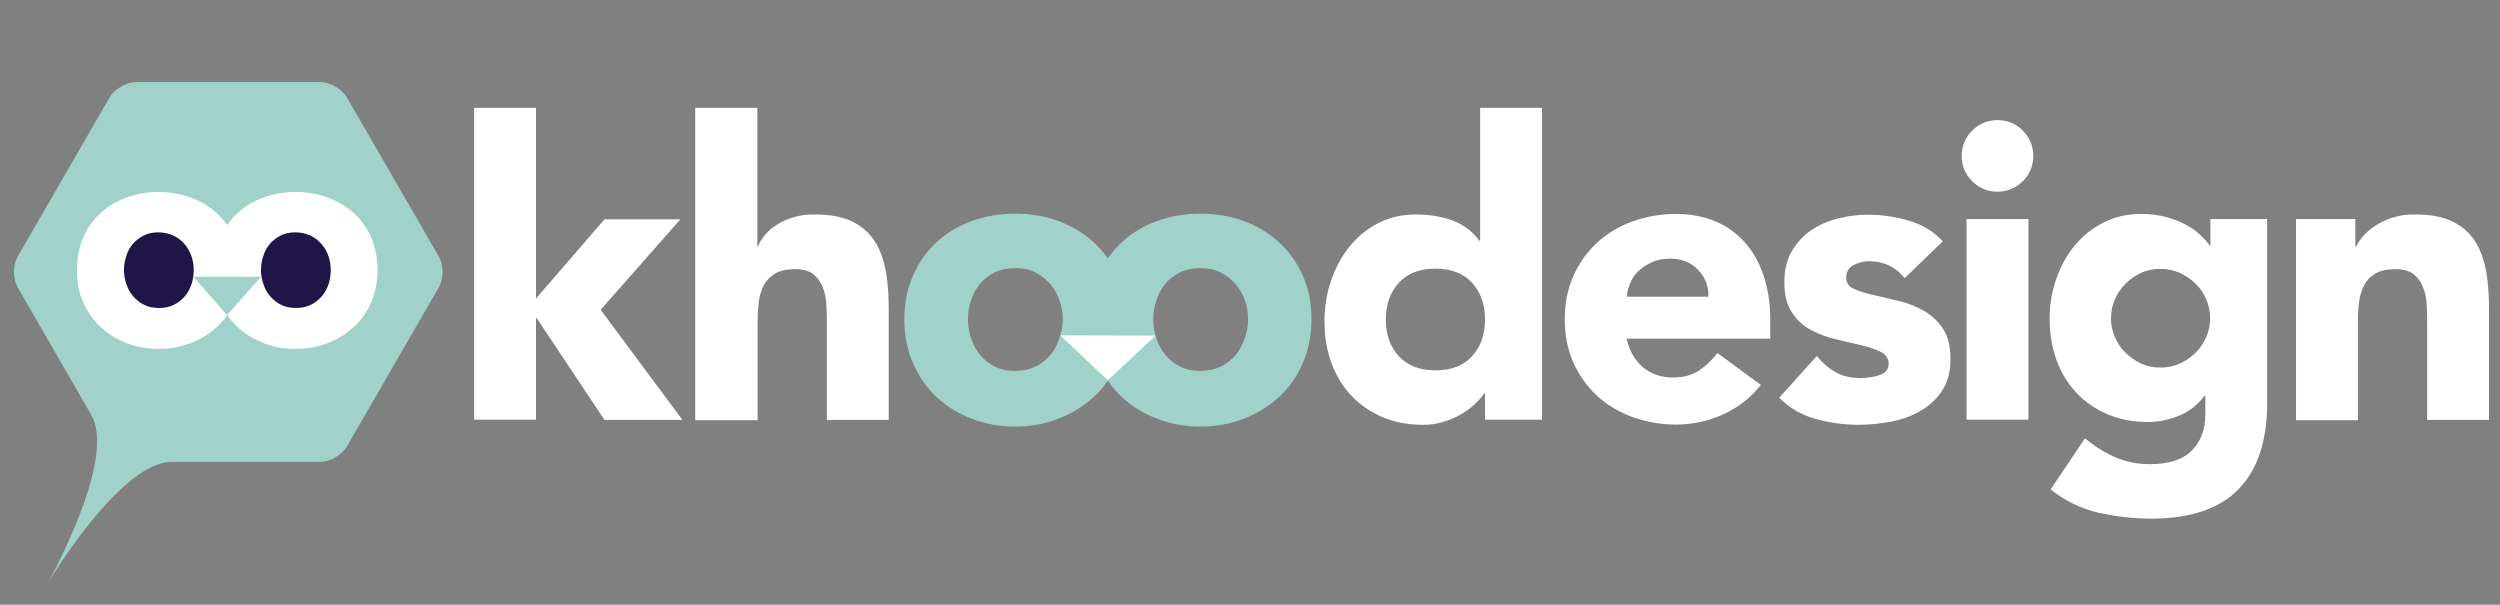
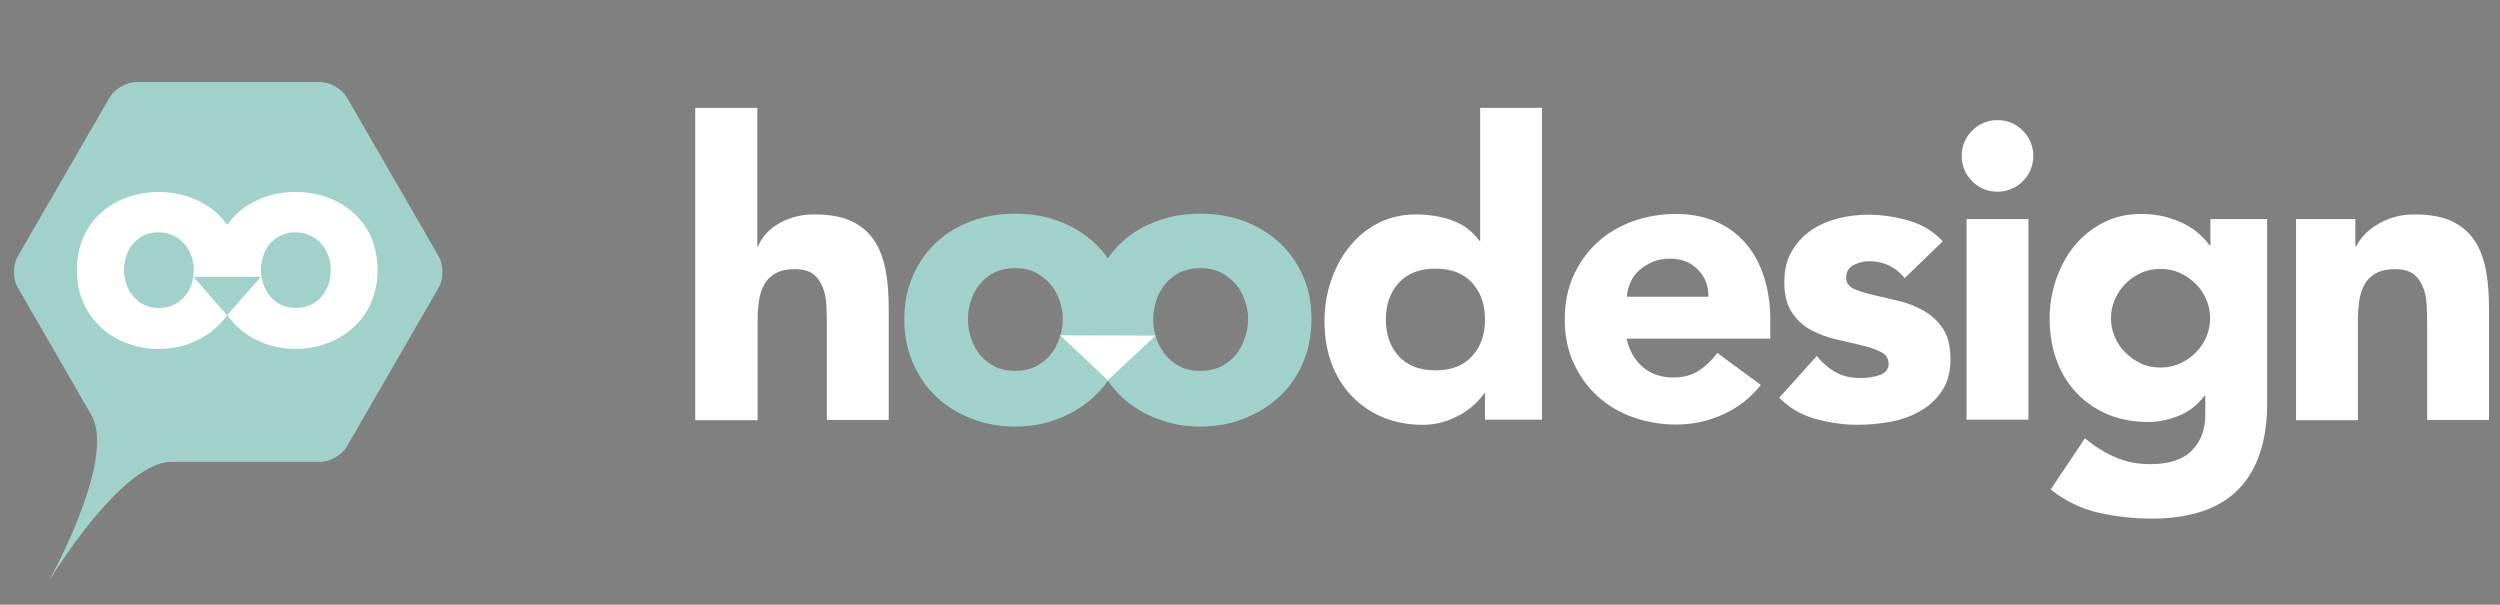
<svg xmlns="http://www.w3.org/2000/svg" version="1.1" id="Layer_1" x="0px" y="0px" viewBox="0 0 978.1 236.6" style="enable-background:new 0 0 978.1 236.6;" xml:space="preserve">
  <rect x="0" y="0" width="978.1" height="236.6" fill="#808080" stroke="none" />
  <style type="text/css">
	.st0{fill:#FFFFFF;}
	.st1{fill:#A0D1CA;}
	.st2{fill:#201547;}
</style>
  <g>
-     <path class="st0" d="M185.5,42.2h24.2v74.6l26.8-31h29.7l-31.2,35.4l32,43.1h-30.5L210,124.5h-0.3v39.7h-24.2V42.2z" />
    <path class="st0" d="M296.3,42.2v54.2h0.3c0.5-1.5,1.5-3,2.7-4.5c1.3-1.5,2.9-2.9,4.7-4c1.8-1.2,4-2.2,6.5-2.9   c2.5-0.8,5.2-1.1,8.1-1.1c6.1,0,11.1,0.9,14.9,2.8c3.8,1.9,6.7,4.5,8.8,7.8c2.1,3.3,3.5,7.3,4.3,11.8c0.8,4.5,1.1,9.4,1.1,14.7   v43.3h-24.2v-38.4c0-2.3-0.1-4.6-0.2-7c-0.2-2.4-0.6-4.7-1.5-6.7c-0.8-2-2-3.7-3.7-5c-1.7-1.3-4.1-1.9-7.2-1.9   c-3.1,0-5.7,0.6-7.6,1.7c-1.9,1.1-3.4,2.6-4.4,4.5c-1,1.9-1.7,4-2,6.4c-0.3,2.4-0.5,4.8-0.5,7.4v39.1H272V42.2H296.3z" />
    <path class="st0" d="M603.3,164.2H581v-10.3h-0.3c-1,1.4-2.2,2.8-3.8,4.3c-1.6,1.5-3.4,2.8-5.5,4c-2.1,1.2-4.4,2.2-6.9,2.9   c-2.5,0.8-5.1,1.1-7.8,1.1c-5.8,0-11.1-1-15.8-3c-4.7-2-8.8-4.8-12.2-8.4c-3.4-3.6-6-7.9-7.8-12.8c-1.8-4.9-2.7-10.4-2.7-16.3   c0-5.5,0.8-10.7,2.5-15.7c1.7-5,4-9.4,7.1-13.3c3.1-3.9,6.8-7,11.2-9.3c4.4-2.3,9.4-3.5,15-3.5c5.1,0,9.8,0.8,14.1,2.3   c4.4,1.6,7.9,4.2,10.7,8h0.3v-52h24.2V164.2z M581,125c0-5.9-1.7-10.7-5.1-14.4c-3.4-3.7-8.2-5.5-14.3-5.5s-10.9,1.8-14.3,5.5   c-3.4,3.7-5.1,8.5-5.1,14.4c0,5.9,1.7,10.7,5.1,14.4c3.4,3.7,8.2,5.5,14.3,5.5s10.9-1.8,14.3-5.5C579.3,135.7,581,130.9,581,125z" />
    <path class="st0" d="M688.9,150.6c-3.9,5-8.8,8.8-14.7,11.5c-5.9,2.7-12.1,4-18.4,4c-6,0-11.7-1-17-2.9c-5.3-1.9-10-4.7-13.9-8.3   c-3.9-3.6-7-7.9-9.3-13c-2.3-5.1-3.4-10.7-3.4-17c0-6.2,1.1-11.9,3.4-17c2.3-5.1,5.4-9.4,9.3-13c3.9-3.6,8.6-6.4,13.9-8.3   c5.3-1.9,11-2.9,17-2.9c5.6,0,10.7,1,15.3,2.9c4.6,1.9,8.4,4.7,11.6,8.3c3.2,3.6,5.6,7.9,7.3,13c1.7,5.1,2.6,10.7,2.6,17v7.6h-56.2   c1,4.6,3.1,8.3,6.3,11.1c3.2,2.7,7.2,4.1,11.9,4.1c4,0,7.3-0.9,10.1-2.7c2.7-1.8,5.1-4.1,7.2-6.9L688.9,150.6z M668.4,116.1   c0.1-4.1-1.2-7.6-4-10.5c-2.8-2.9-6.4-4.4-10.8-4.4c-2.7,0-5.1,0.4-7.1,1.3c-2,0.9-3.8,2-5.2,3.3c-1.5,1.3-2.6,2.9-3.4,4.7   s-1.3,3.6-1.4,5.6H668.4z" />
    <path class="st0" d="M745.2,108.8c-3.6-4.4-8.2-6.6-14-6.6c-2,0-4,0.5-6,1.5c-1.9,1-2.9,2.6-2.9,5c0,1.9,1,3.4,3,4.3   c2,0.9,4.5,1.7,7.6,2.4c3.1,0.7,6.3,1.5,9.8,2.3c3.5,0.8,6.8,2.1,9.8,3.8c3.1,1.7,5.6,4.1,7.6,7c2,3,3,6.9,3,11.9   c0,5.1-1.1,9.2-3.3,12.5c-2.2,3.3-5,5.9-8.5,7.9c-3.4,2-7.3,3.4-11.6,4.2c-4.3,0.8-8.6,1.2-12.8,1.2c-5.5,0-11-0.8-16.6-2.3   c-5.6-1.6-10.3-4.3-14.2-8.3l14.7-16.3c2.3,2.8,4.8,4.9,7.5,6.4s5.9,2.2,9.6,2.2c2.8,0,5.3-0.4,7.6-1.2c2.3-0.8,3.4-2.3,3.4-4.4   c0-2-1-3.6-3-4.6c-2-1-4.5-1.9-7.6-2.6c-3.1-0.7-6.4-1.5-9.8-2.3c-3.5-0.8-6.8-2-9.8-3.6c-3.1-1.6-5.6-3.9-7.6-6.9   c-2-3-3-6.9-3-11.9c0-4.6,0.9-8.6,2.8-11.9c1.9-3.3,4.4-6.1,7.4-8.2c3.1-2.2,6.6-3.7,10.6-4.8c4-1,8-1.5,12.1-1.5   c5.2,0,10.4,0.8,15.7,2.3c5.3,1.5,9.7,4.2,13.4,8.1L745.2,108.8z" />
    <path class="st0" d="M767.5,61c0-3.9,1.4-7.2,4.1-9.9c2.7-2.7,6.1-4.1,9.9-4.1c3.9,0,7.2,1.4,9.9,4.1c2.7,2.7,4.1,6.1,4.1,9.9   s-1.4,7.2-4.1,9.9c-2.7,2.7-6.1,4.1-9.9,4.1c-3.9,0-7.2-1.4-9.9-4.1C768.9,68.2,767.5,64.9,767.5,61z M769.4,85.7h24.2v78.5h-24.2   V85.7z" />
    <path class="st0" d="M887,157.6c0,14.9-3.7,26.1-11.2,33.8c-7.5,7.7-18.9,11.5-34.1,11.5c-7,0-13.9-0.8-20.7-2.3   c-6.8-1.6-13-4.6-18.7-9.1l13.4-20c3.8,3.1,7.7,5.6,11.9,7.4c4.1,1.8,8.7,2.7,13.6,2.7c7.4,0,12.9-1.8,16.4-5.4   c3.5-3.6,5.2-8.2,5.2-13.8v-7.6h-0.3c-2.8,3.8-6.3,6.4-10.4,8c-4.1,1.6-8,2.3-11.7,2.3c-5.8,0-11.1-1-15.8-3   c-4.7-2-8.8-4.8-12.2-8.4c-3.4-3.6-6-7.9-7.8-12.8c-1.8-4.9-2.7-10.4-2.7-16.3c0-5.2,0.8-10.2,2.5-15.2c1.7-4.9,4-9.3,7.1-13.1   c3.1-3.8,6.8-6.8,11.2-9.1c4.4-2.3,9.4-3.5,15-3.5c3.4,0,6.6,0.4,9.4,1.1c2.9,0.8,5.4,1.7,7.7,2.9c2.3,1.2,4.2,2.5,5.8,4   c1.6,1.5,2.9,2.9,3.9,4.3h0.3V85.7H887V157.6z M825.9,124.5c0,2.6,0.5,5,1.5,7.3c1,2.3,2.3,4.4,4.1,6.1c1.8,1.8,3.8,3.2,6.1,4.3   c2.3,1.1,4.9,1.6,7.7,1.6c2.7,0,5.2-0.5,7.6-1.6c2.4-1.1,4.4-2.5,6.2-4.3c1.8-1.8,3.1-3.8,4.1-6.1c1-2.3,1.5-4.8,1.5-7.3   c0-2.6-0.5-5-1.5-7.3c-1-2.3-2.3-4.4-4.1-6.1c-1.8-1.8-3.8-3.2-6.2-4.3c-2.4-1.1-4.9-1.6-7.6-1.6c-2.8,0-5.4,0.5-7.7,1.6   c-2.3,1.1-4.4,2.5-6.1,4.3c-1.8,1.8-3.1,3.8-4.1,6.1C826.4,119.5,825.9,121.9,825.9,124.5z" />
    <path class="st0" d="M898.3,85.7h23.2v10.7h0.3c0.8-1.5,1.8-3,3.2-4.5c1.4-1.5,3.1-2.9,5-4c1.9-1.2,4.1-2.2,6.6-2.9   c2.5-0.8,5.2-1.1,8.1-1.1c6.1,0,11.1,0.9,14.9,2.8c3.8,1.9,6.7,4.5,8.8,7.8c2.1,3.3,3.5,7.3,4.3,11.8c0.8,4.5,1.1,9.4,1.1,14.7   v43.3h-24.2v-38.4c0-2.3-0.1-4.6-0.2-7c-0.2-2.4-0.6-4.7-1.5-6.7c-0.8-2-2-3.7-3.7-5c-1.7-1.3-4.1-1.9-7.2-1.9   c-3.1,0-5.7,0.6-7.6,1.7c-1.9,1.1-3.4,2.6-4.4,4.5c-1,1.9-1.7,4-2,6.4c-0.3,2.4-0.5,4.8-0.5,7.4v39.1h-24.2V85.7z" />
  </g>
  <g>
    <path class="st1" d="M440.6,124.9c0,6.4-1.2,12.2-3.5,17.4c-2.3,5.2-5.4,9.6-9.4,13.2c-4,3.6-8.6,6.4-13.8,8.4   c-5.2,2-10.8,3-16.8,3c-5.9,0-11.4-1-16.7-3c-5.3-2-9.9-4.8-13.8-8.4c-3.9-3.6-7-8-9.3-13.2c-2.3-5.2-3.5-11-3.5-17.4   c0-6.4,1.2-12.1,3.5-17.3c2.3-5.1,5.4-9.5,9.3-13c3.9-3.6,8.5-6.3,13.8-8.2c5.3-1.9,10.9-2.8,16.7-2.8c6,0,11.6,0.9,16.8,2.8   c5.2,1.9,9.8,4.6,13.8,8.2c4,3.6,7.1,7.9,9.4,13C439.4,112.7,440.6,118.5,440.6,124.9z M415.8,124.9c0-2.5-0.4-5-1.3-7.4   c-0.8-2.4-2-4.5-3.6-6.4c-1.6-1.8-3.5-3.3-5.8-4.5c-2.3-1.2-5-1.7-8-1.7c-3,0-5.7,0.6-8,1.7c-2.3,1.2-4.2,2.6-5.7,4.5   c-1.5,1.8-2.7,4-3.5,6.4c-0.8,2.4-1.2,4.9-1.2,7.4c0,2.5,0.4,5,1.2,7.4c0.8,2.4,2,4.6,3.5,6.5c1.6,1.9,3.5,3.5,5.8,4.6   c2.3,1.2,5,1.7,8,1.7c3,0,5.7-0.6,8-1.7c2.3-1.2,4.2-2.7,5.8-4.6c1.6-1.9,2.7-4.1,3.5-6.5C415.4,129.8,415.8,127.4,415.8,124.9z" />
    <path class="st1" d="M513.1,124.9c0,6.4-1.2,12.2-3.5,17.4c-2.3,5.2-5.4,9.6-9.4,13.2c-4,3.6-8.6,6.4-13.8,8.4   c-5.2,2-10.8,3-16.8,3c-5.9,0-11.4-1-16.7-3c-5.3-2-9.9-4.8-13.8-8.4c-3.9-3.6-7-8-9.3-13.2s-3.5-11-3.5-17.4   c0-6.4,1.2-12.1,3.5-17.3c2.3-5.1,5.4-9.5,9.3-13c3.9-3.6,8.5-6.3,13.8-8.2c5.3-1.9,10.9-2.8,16.7-2.8c6,0,11.6,0.9,16.8,2.8   c5.2,1.9,9.8,4.6,13.8,8.2c4,3.6,7.1,7.9,9.4,13C512,112.7,513.1,118.5,513.1,124.9z M488.3,124.9c0-2.5-0.4-5-1.3-7.4   c-0.8-2.4-2-4.5-3.6-6.4c-1.6-1.8-3.5-3.3-5.8-4.5c-2.3-1.2-5-1.7-8-1.7c-3,0-5.7,0.6-8,1.7c-2.3,1.2-4.2,2.6-5.7,4.5   c-1.5,1.8-2.7,4-3.5,6.4c-0.8,2.4-1.2,4.9-1.2,7.4c0,2.5,0.4,5,1.2,7.4c0.8,2.4,2,4.6,3.5,6.5c1.6,1.9,3.5,3.5,5.8,4.6   c2.3,1.2,5,1.7,8,1.7c3,0,5.7-0.6,8-1.7c2.3-1.2,4.2-2.7,5.8-4.6c1.6-1.9,2.7-4.1,3.5-6.5C487.9,129.8,488.3,127.4,488.3,124.9z" />
    <polygon class="st0" points="414.8,131.2 452.1,131.3 433.4,148.8  " />
  </g>
  <g>
    <g>
      <path class="st1" d="M19.3,227.1c6.5-10.4,29.6-45.6,47.4-46.4h58.6c3.8,0,8.5-2.7,10.4-6l36-62.3c1.9-3.3,1.9-8.7,0-12l-36-62.3    c-1.9-3.3-6.6-6-10.4-6h-72c-3.8,0-8.5,2.7-10.4,6l-36,62.3c-1.9,3.3-1.9,8.7,0,12l28.8,49.9C44.6,177.8,25.1,216.1,19.3,227.1    l-1.8,2.9c0,0,0.4-0.7,1.1-1.8" />
    </g>
-     <rect x="43.2" y="88.7" class="st2" width="88" height="33.6" />
    <path class="st0" d="M94.1,105.6c0,4.7-0.9,9-2.5,12.8c-1.7,3.8-4,7.1-7,9.7c-2.9,2.7-6.3,4.7-10.2,6.2c-3.9,1.5-8,2.2-12.4,2.2   c-4.3,0-8.4-0.7-12.3-2.2c-3.9-1.5-7.3-3.5-10.2-6.2c-2.9-2.7-5.2-5.9-6.9-9.7s-2.5-8.1-2.5-12.8c0-4.7,0.9-9,2.5-12.8   c1.7-3.8,4-7,6.9-9.6c2.9-2.6,6.3-4.6,10.2-6c3.9-1.4,8-2.1,12.3-2.1c4.4,0,8.5,0.7,12.4,2.1c3.9,1.4,7.3,3.4,10.2,6   c2.9,2.6,5.3,5.8,7,9.6C93.3,96.7,94.1,100.9,94.1,105.6z M75.8,105.6c0-1.9-0.3-3.7-0.9-5.4c-0.6-1.8-1.5-3.3-2.7-4.7   c-1.2-1.4-2.6-2.5-4.3-3.3c-1.7-0.8-3.7-1.3-5.9-1.3c-2.2,0-4.2,0.4-5.9,1.3c-1.7,0.9-3.1,2-4.2,3.3c-1.1,1.4-2,2.9-2.5,4.7   c-0.6,1.8-0.9,3.6-0.9,5.4s0.3,3.7,0.9,5.4c0.6,1.8,1.4,3.4,2.6,4.8c1.2,1.4,2.6,2.6,4.3,3.4c1.7,0.9,3.7,1.3,5.9,1.3   c2.2,0,4.2-0.4,5.9-1.3c1.7-0.8,3.1-2,4.3-3.4c1.2-1.4,2-3,2.6-4.8C75.5,109.3,75.8,107.5,75.8,105.6z" />
    <path class="st0" d="M147.7,105.6c0,4.7-0.9,9-2.5,12.8c-1.7,3.8-4,7.1-7,9.7c-2.9,2.7-6.3,4.7-10.2,6.2c-3.9,1.5-8,2.2-12.4,2.2   c-4.3,0-8.4-0.7-12.3-2.2c-3.9-1.5-7.3-3.5-10.2-6.2c-2.9-2.7-5.2-5.9-6.9-9.7c-1.7-3.8-2.5-8.1-2.5-12.8c0-4.7,0.9-9,2.5-12.8   c1.7-3.8,4-7,6.9-9.6c2.9-2.6,6.3-4.6,10.2-6c3.9-1.4,8-2.1,12.3-2.1c4.4,0,8.5,0.7,12.4,2.1c3.9,1.4,7.3,3.4,10.2,6   c2.9,2.6,5.3,5.8,7,9.6C146.8,96.7,147.7,100.9,147.7,105.6z M129.4,105.6c0-1.9-0.3-3.7-0.9-5.4c-0.6-1.8-1.5-3.3-2.7-4.7   c-1.2-1.4-2.6-2.5-4.3-3.3c-1.7-0.8-3.7-1.3-5.9-1.3c-2.2,0-4.2,0.4-5.9,1.3c-1.7,0.9-3.1,2-4.2,3.3c-1.1,1.4-2,2.9-2.5,4.7   c-0.6,1.8-0.9,3.6-0.9,5.4s0.3,3.7,0.9,5.4c0.6,1.8,1.4,3.4,2.6,4.8c1.2,1.4,2.6,2.6,4.3,3.4c1.7,0.9,3.7,1.3,5.9,1.3   c2.2,0,4.2-0.4,5.9-1.3c1.7-0.8,3.1-2,4.3-3.4c1.2-1.4,2-3,2.6-4.8C129.1,109.3,129.4,107.5,129.4,105.6z" />
    <polygon class="st1" points="75.7,108.3 102.1,108.3 88.8,123.3  " />
  </g>
</svg>